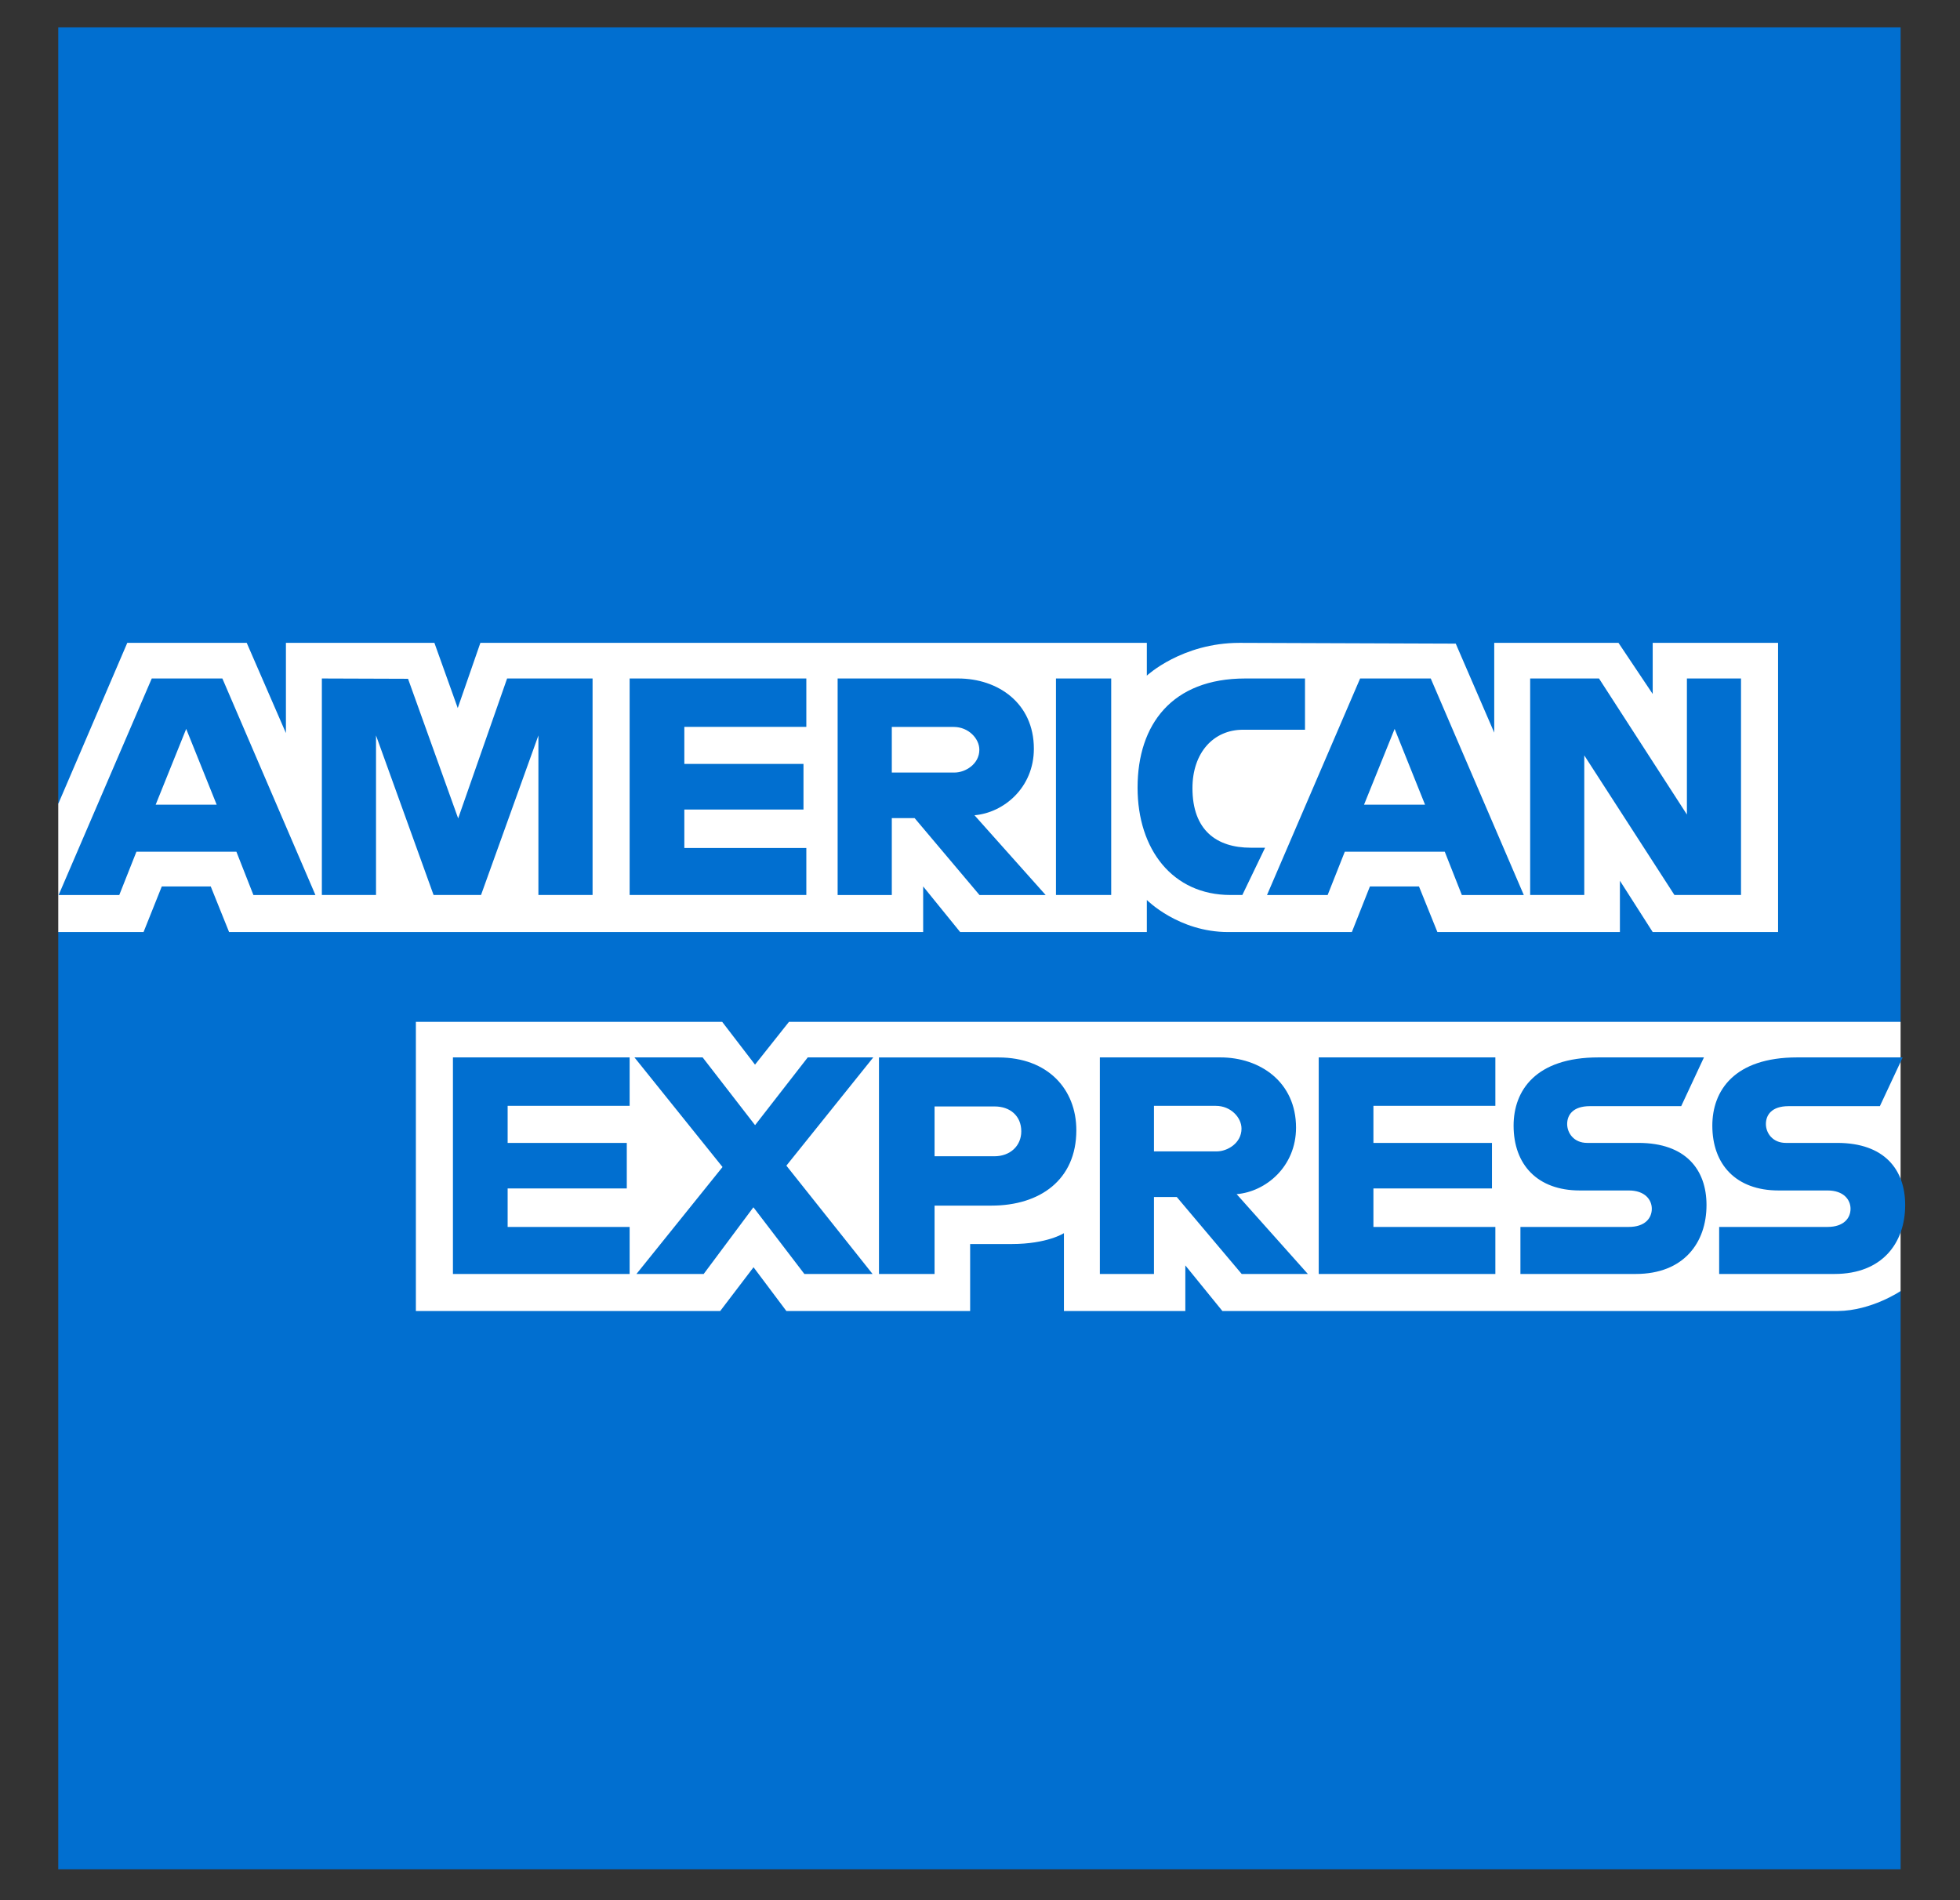
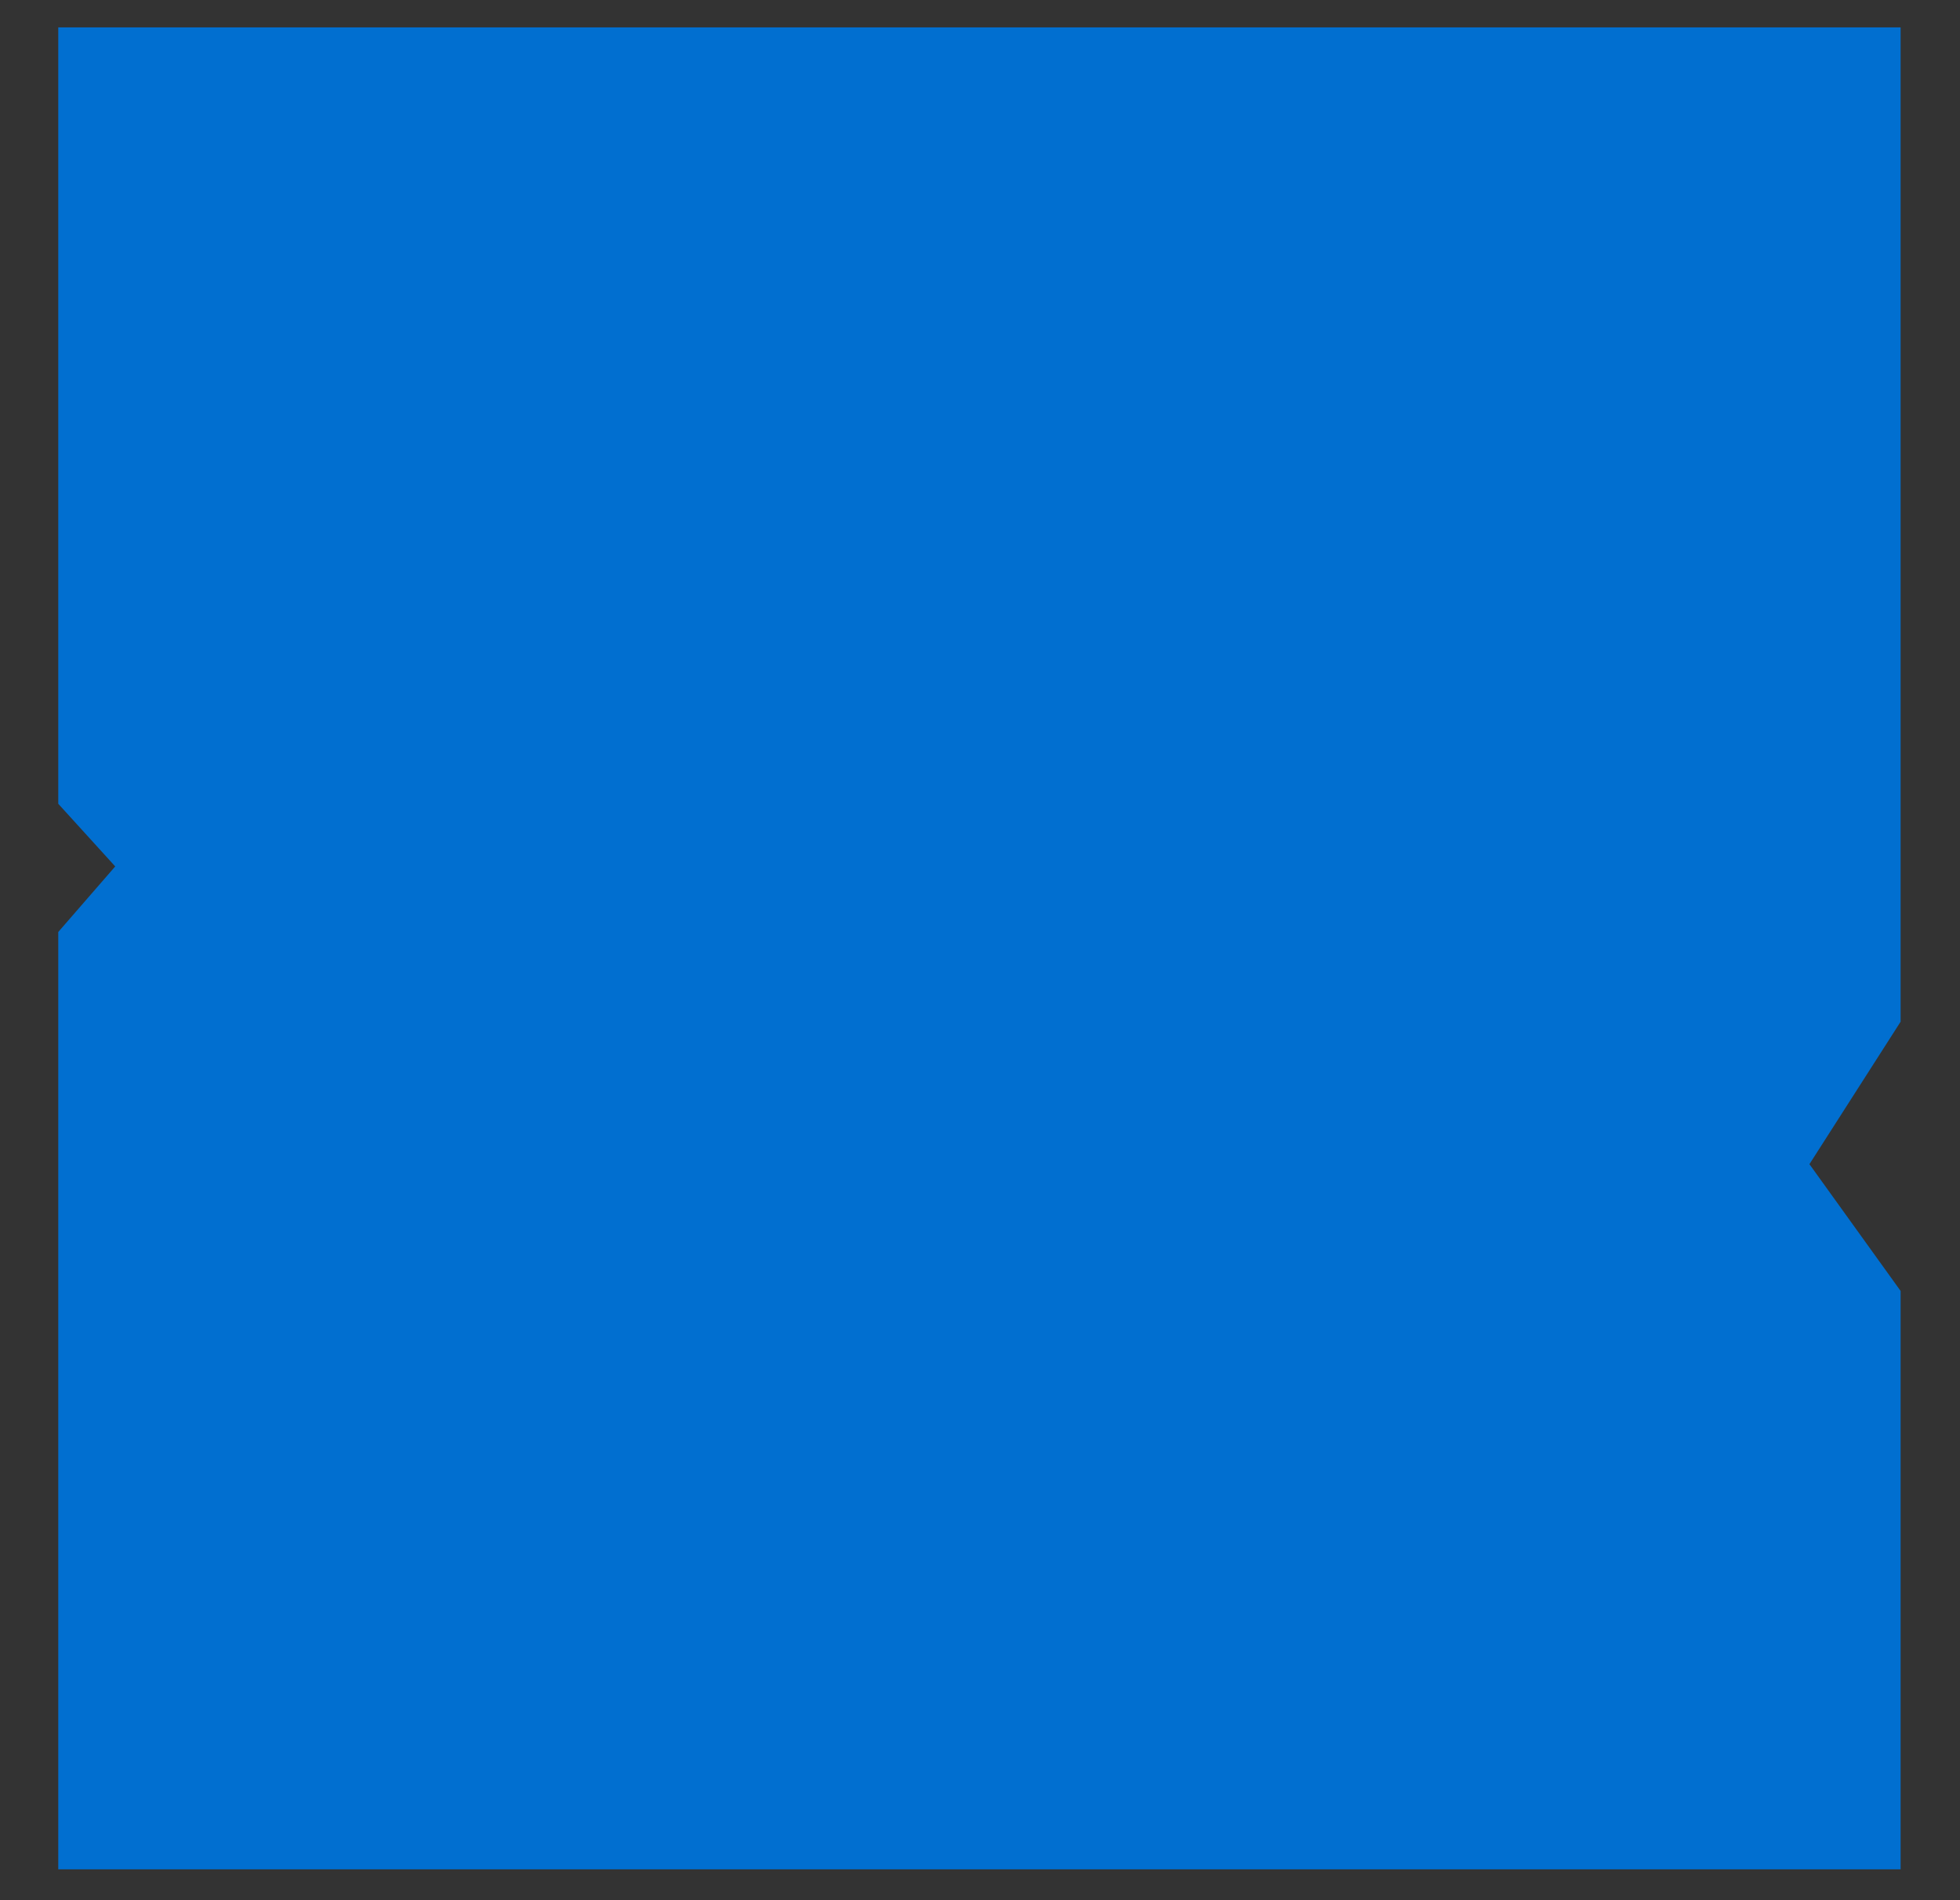
<svg xmlns="http://www.w3.org/2000/svg" width="33" height="32" viewBox="0 0 33 32" fill="none">
  <rect x="0" y="0" width="33" height="32" fill="#333333" stroke="none" />
  <path d="M0.981 0.461H32V17.206L30.465 19.605L32 21.74V31.48H0.981V15.695L1.94 14.591L0.981 13.536V0.461Z" fill="#016FD0" />
-   <path d="M7.002 22.078V17.208H12.159L12.712 17.929L13.284 17.208H32V21.742C32 21.742 31.511 22.073 30.945 22.078H20.581L19.957 21.31V22.078H17.913V20.767C17.913 20.767 17.634 20.95 17.03 20.95H16.334V22.078H13.24L12.687 21.341L12.126 22.078L7.002 22.078ZM0.981 13.537L2.143 10.826H4.154L4.814 12.345V10.826H7.314L7.707 11.924L8.088 10.826H19.309V11.378C19.309 11.378 19.899 10.826 20.869 10.826L24.51 10.839L25.158 12.338V10.826H27.25L27.826 11.687V10.826H29.937V15.696H27.826L27.274 14.832V15.696H24.201L23.891 14.928H23.065L22.761 15.696H20.677C19.843 15.696 19.309 15.156 19.309 15.156V15.696H16.166L15.543 14.928V15.696H3.857L3.548 14.928H2.724L2.417 15.696H0.981V13.537Z" fill="white" />
-   <path d="M2.555 11.426L0.987 15.073H2.008L2.297 14.343H3.98L4.267 15.073H5.311L3.744 11.426H2.555ZM3.135 12.275L3.648 13.551H2.621L3.135 12.275ZM5.419 15.072V11.426L6.87 11.431L7.714 13.782L8.538 11.426H9.977V15.072H9.065V12.385L8.099 15.072H7.3L6.331 12.385V15.072H5.419ZM10.601 15.072V11.426H13.576V12.241H11.522V12.865H13.528V13.633H11.522V14.281H13.576V15.072H10.601ZM14.103 11.426V15.073H15.015V13.777H15.399L16.492 15.073H17.606L16.407 13.729C16.899 13.688 17.407 13.265 17.407 12.609C17.407 11.842 16.804 11.426 16.132 11.426H14.103ZM15.015 12.242H16.057C16.307 12.242 16.489 12.438 16.489 12.626C16.489 12.868 16.253 13.01 16.071 13.01H15.015V12.242ZM18.709 15.072H17.779V11.426H18.709V15.072ZM20.917 15.072H20.716C19.744 15.072 19.153 14.306 19.153 13.264C19.153 12.196 19.737 11.426 20.965 11.426H21.972V12.289H20.928C20.429 12.289 20.077 12.678 20.077 13.273C20.077 13.979 20.48 14.276 21.061 14.276H21.3L20.917 15.072ZM22.9 11.426L21.332 15.073H22.353L22.642 14.343H24.325L24.613 15.073H25.656L24.089 11.426H22.9ZM23.481 12.275L23.993 13.551H22.966L23.481 12.275ZM25.763 15.072V11.426H26.922L28.402 13.717V11.426H29.313V15.072H28.192L26.674 12.721V15.072H25.763ZM7.626 21.454V17.807H10.601V18.623H8.547V19.247H10.553V20.014H8.547V20.662H10.601V21.454H7.626ZM22.203 21.454V17.807H25.177V18.623H23.124V19.247H25.12V20.014H23.124V20.662H25.177V21.454H22.203ZM10.716 21.454L12.165 19.653L10.682 17.807H11.83L12.713 18.948L13.6 17.807H14.703L13.24 19.63L14.691 21.454H13.543L12.685 20.331L11.848 21.454H10.716ZM14.799 17.808V21.454H15.735V20.303H16.694C17.506 20.303 18.122 19.872 18.122 19.034C18.122 18.34 17.639 17.808 16.813 17.808H14.799ZM15.735 18.633H16.745C17.008 18.633 17.195 18.793 17.195 19.052C17.195 19.296 17.009 19.472 16.742 19.472H15.735V18.633ZM18.518 17.807V21.454H19.429V20.158H19.813L20.906 21.454H22.02L20.821 20.11C21.313 20.069 21.821 19.646 21.821 18.99C21.821 18.223 21.218 17.807 20.546 17.807H18.518ZM19.429 18.623H20.471C20.721 18.623 20.903 18.818 20.903 19.007C20.903 19.249 20.668 19.39 20.485 19.39H19.429V18.623ZM25.599 21.454V20.662H27.424C27.694 20.662 27.811 20.516 27.811 20.356C27.811 20.203 27.694 20.048 27.424 20.048H26.599C25.883 20.048 25.484 19.611 25.484 18.956C25.484 18.371 25.849 17.807 26.914 17.807H28.689L28.306 18.628H26.77C26.477 18.628 26.386 18.782 26.386 18.929C26.386 19.08 26.498 19.247 26.722 19.247H27.586C28.385 19.247 28.732 19.7 28.732 20.293C28.732 20.931 28.345 21.454 27.542 21.454H25.599ZM28.945 21.454V20.662H30.77C31.04 20.662 31.157 20.516 31.157 20.356C31.157 20.203 31.04 20.048 30.77 20.048H29.945C29.229 20.048 28.83 19.611 28.83 18.956C28.83 18.371 29.195 17.807 30.26 17.807H32.035L31.651 18.628H30.116C29.823 18.628 29.732 18.782 29.732 18.929C29.732 19.08 29.844 19.247 30.068 19.247H30.932C31.731 19.247 32.077 19.7 32.077 20.293C32.077 20.931 31.691 21.454 30.888 21.454H28.945Z" fill="#016FD0" />
</svg>